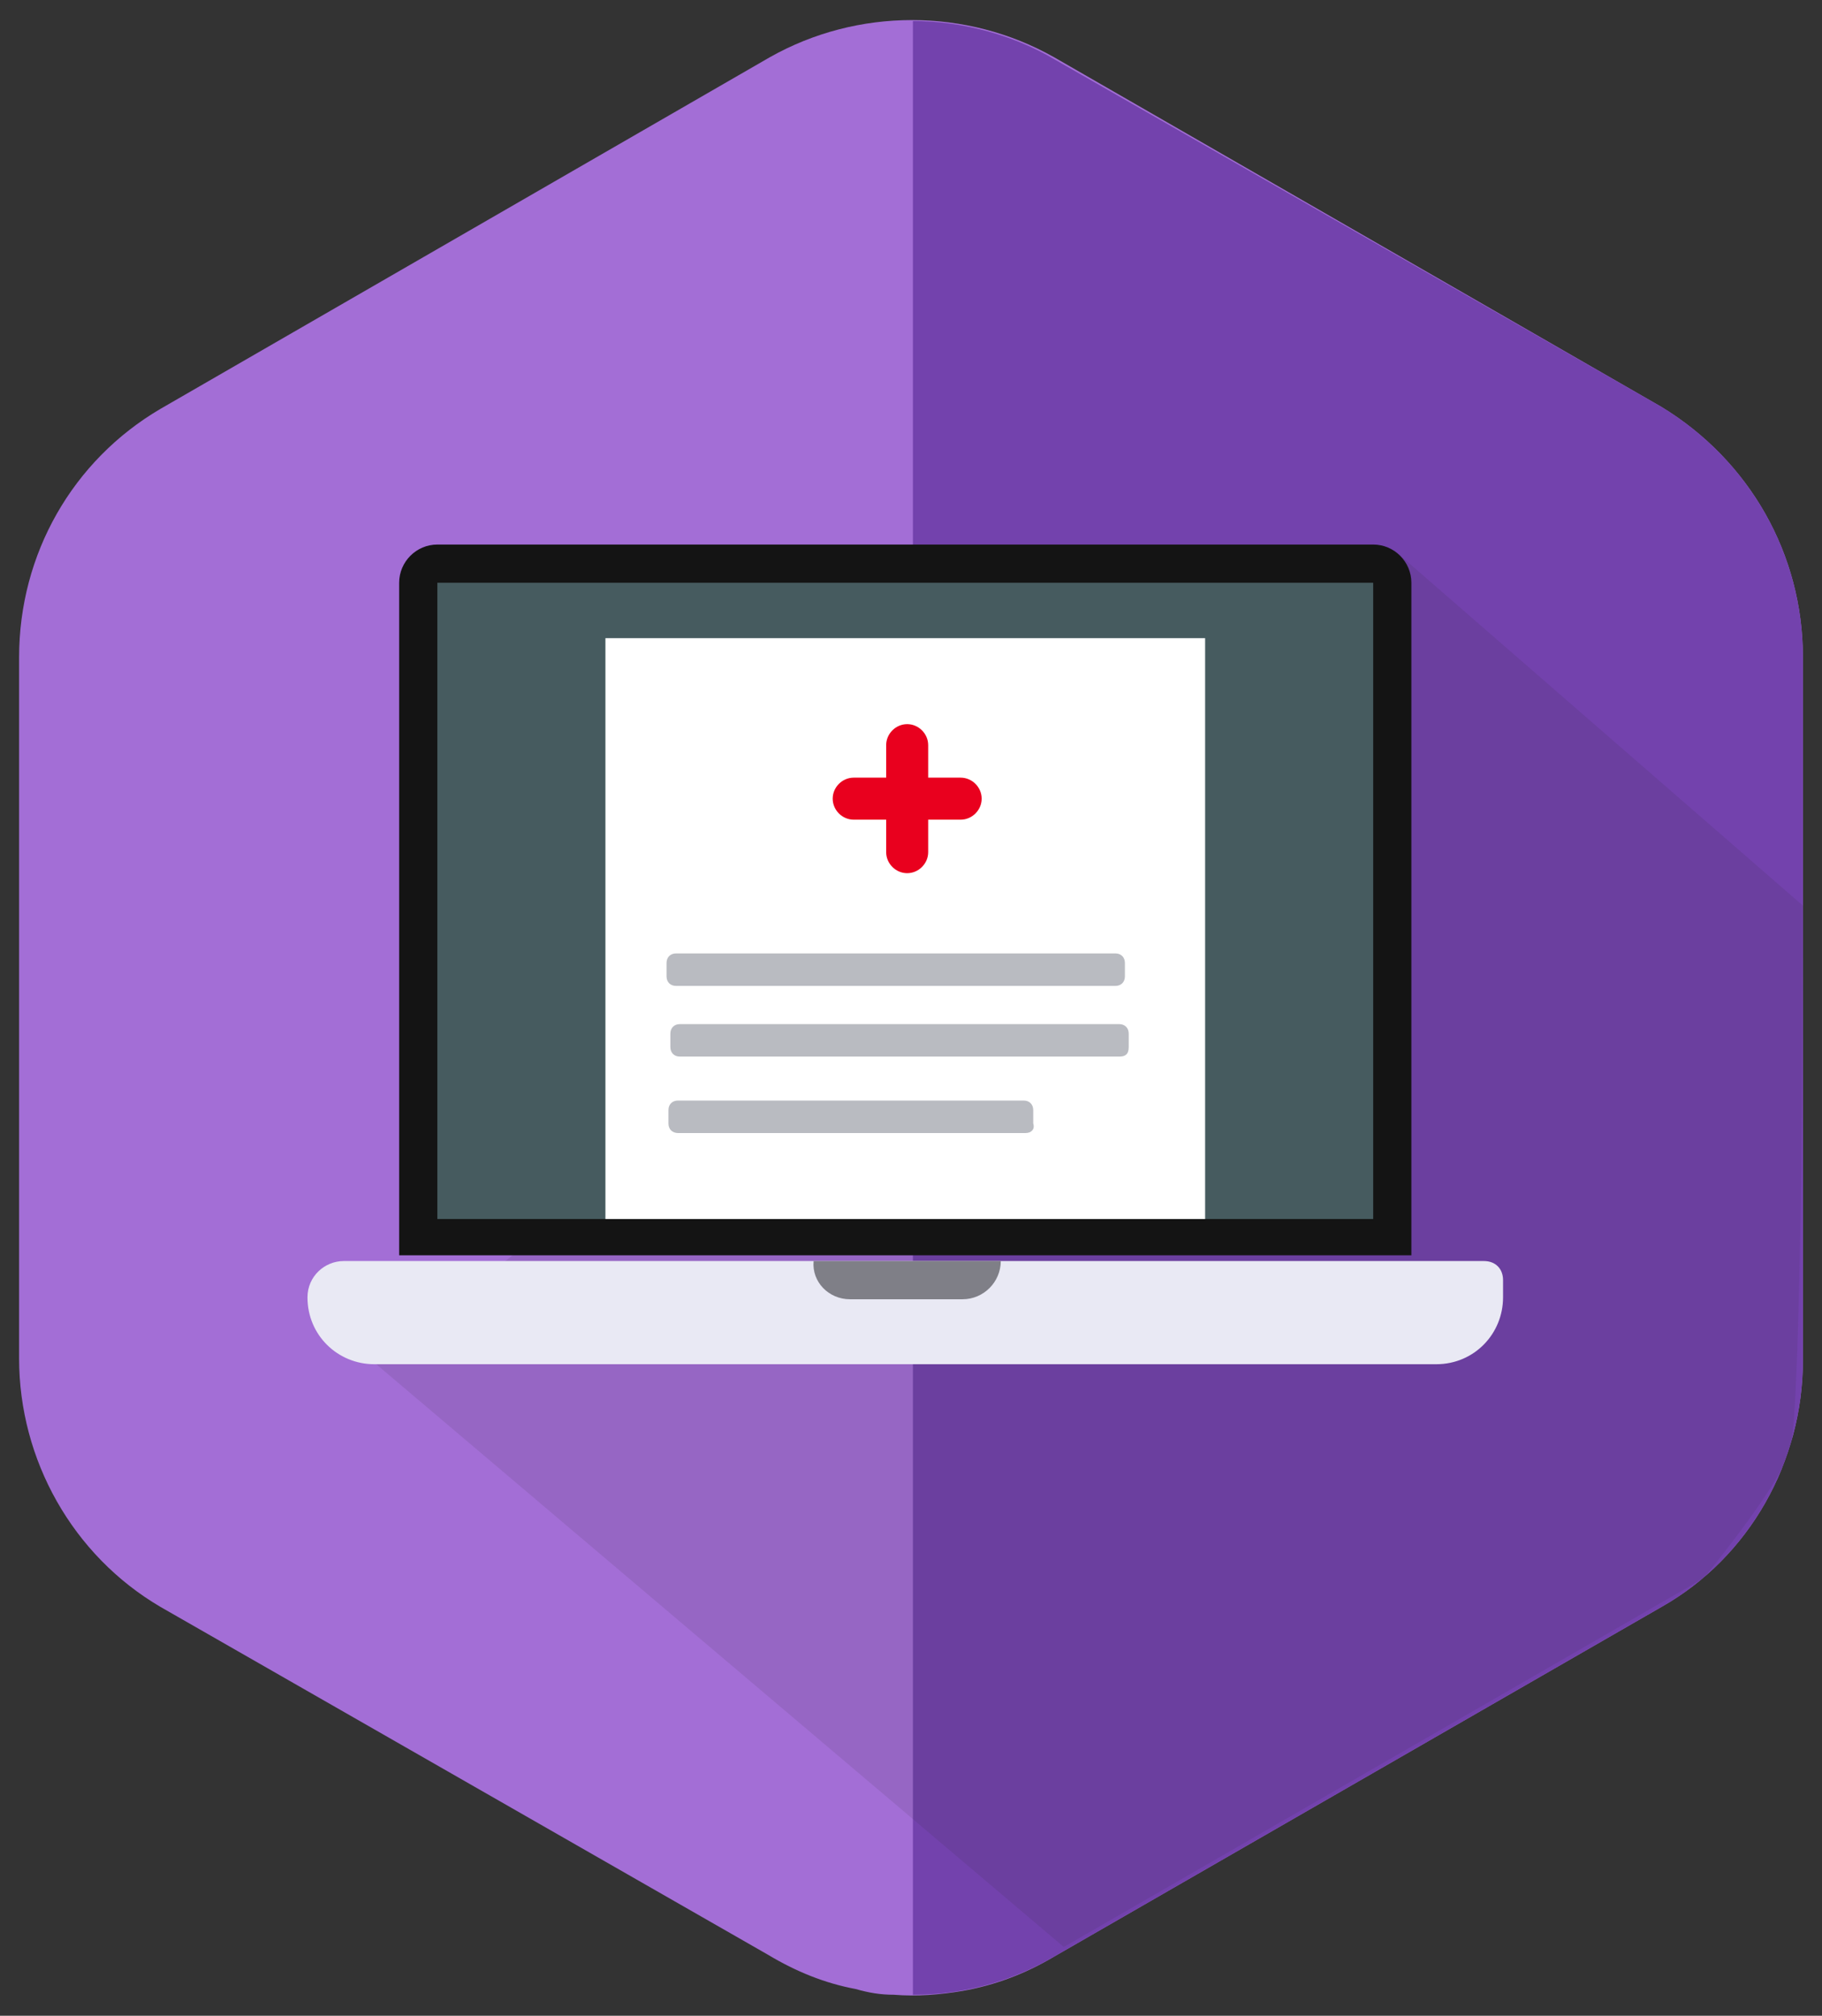
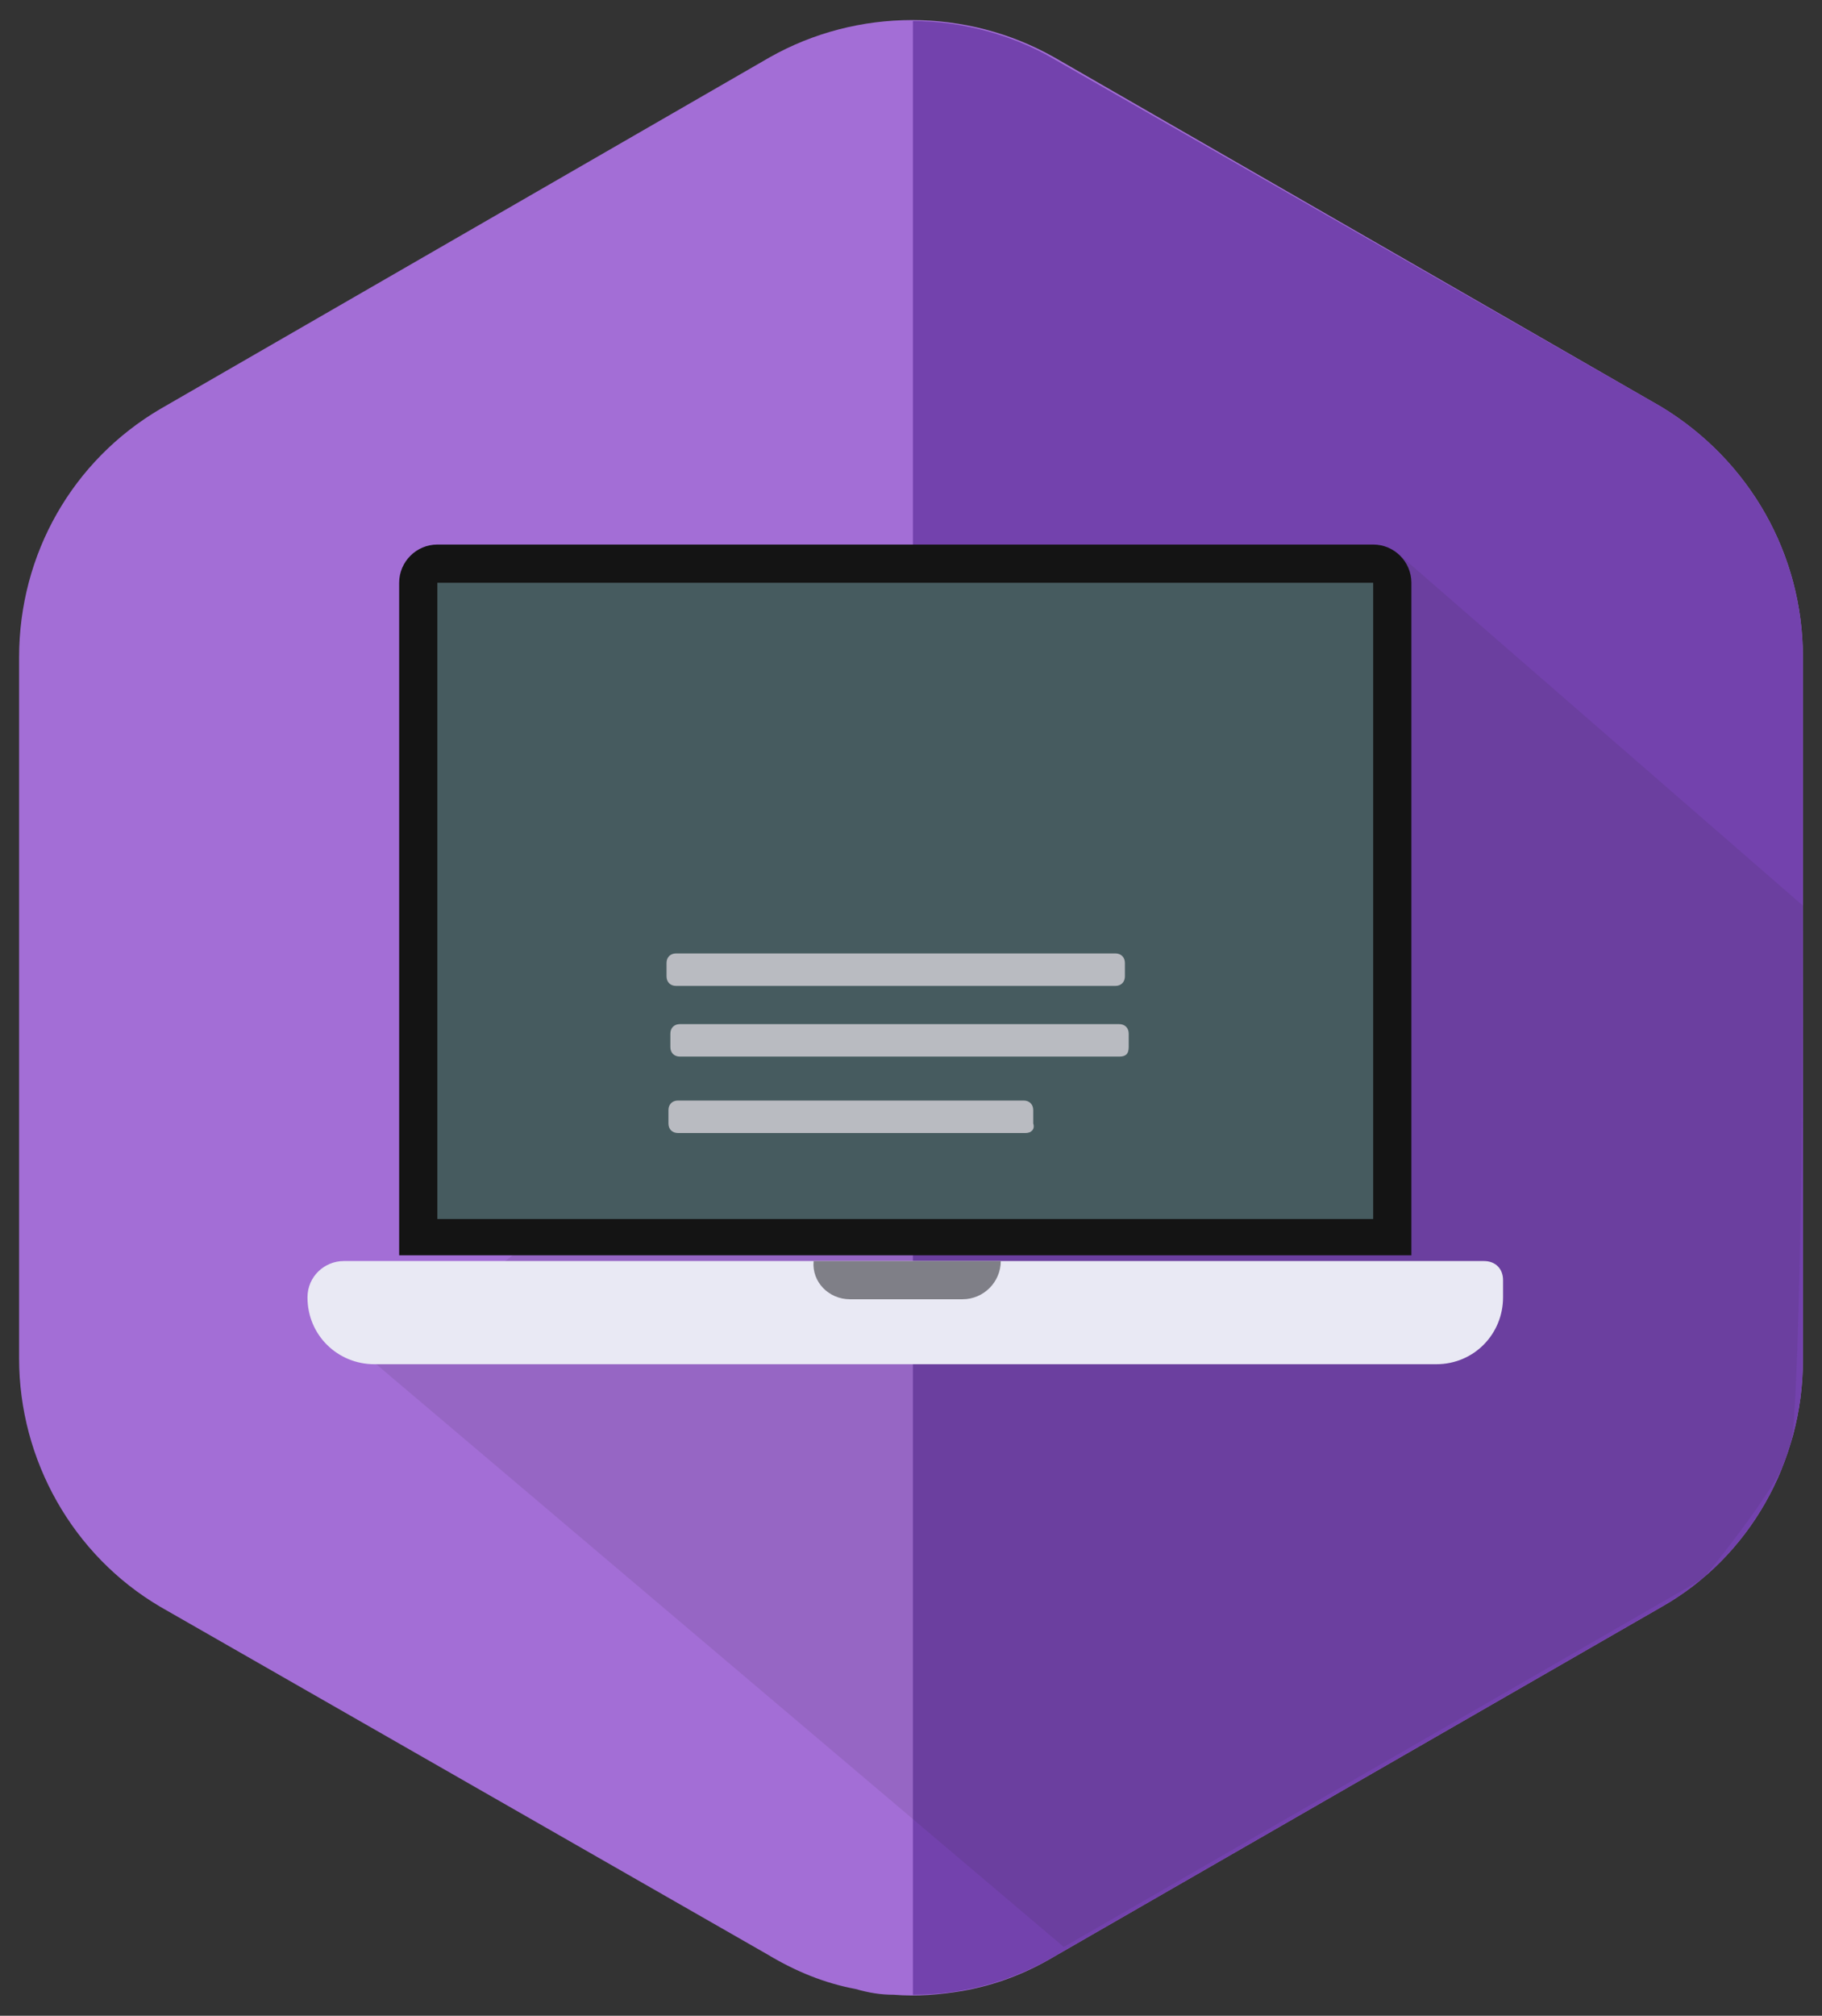
<svg xmlns="http://www.w3.org/2000/svg" version="1.1" id="Layer_1" x="0px" y="0px" viewBox="0 0 95.4 105.5" style="enable-background:new 0 0 95.4 105.5;" xml:space="preserve">
  <rect x="0" y="0" width="95.4" height="105.5" fill="#333333" stroke="none" />
  <style type="text/css">
	.st0{fill:#A36ED6;}
	.st1{fill:#7342AD;}
	.st2{opacity:0.1;fill:#1E1E1E;enable-background:new    ;}
	.st3{fill:#E9E9F4;}
	.st4{fill:#141414;}
	.st5{fill:#465B5F;}
	.st6{fill:#7F7F87;}
	.st7{fill:#FFFFFF;}
	.st8{fill:#E9001E;}
	.st9{fill:#B9BBC1;}
</style>
  <g>
    <path class="st0" d="M94.4,34.4v36.8c0,5.3-2.8,10.3-7.4,12.9l-31.8,18.3c-1.5,0.9-3.1,1.5-4.8,1.8c-1.2,0.2-2.4,0.3-3.6,0.2   c-0.7,0-1.3-0.1-2-0.3c-1.6-0.3-3.1-0.9-4.6-1.8L8.4,84.1C3.8,81.4,1,76.4,1,71.1V34.4C1,29,3.8,24.1,8.4,21.4L40.3,3   c4.6-2.6,10.3-2.6,14.9,0L87,21.3C91.6,24.1,94.4,29,94.4,34.4z" />
    <path class="st1" d="M94.4,34.4v36.8c0,5.3-2.8,10.3-7.4,12.9l-31.8,18.3c-2.4,1.4-4.9,2-7.4,2V1.1c2.5,0,5.2,0.7,7.4,2L87,21.3   C91.6,24.1,94.4,29,94.4,34.4z" />
    <path class="st2" d="M94.4,47.4L73,28.8L19.7,71.4l36,30.5l33.5-19.3c0,0,3.8-4.6,4.5-6.6S94.4,47.4,94.4,47.4z" />
    <path class="st3" d="M16.1,67.9c0,2,1.6,3.5,3.5,3.5h55.6c2,0,3.5-1.6,3.5-3.5V67c0-0.6-0.4-1-1-1H18C17,66,16.1,66.8,16.1,67.9z" />
    <path class="st4" d="M73.9,65.7H20.9V30.5c0-1.1,0.9-2,2-2h49c1.1,0,2,0.9,2,2V65.7z" />
    <path class="st5" d="M22.9,30.5h49v33.3h-49L22.9,30.5z" />
    <path class="st6" d="M44.5,68h5.9c1.1,0,2-0.9,2-2h-9.8C42.5,67.1,43.4,68,44.5,68z" />
-     <path class="st7" d="M31.7,33.4h31.4v30.4H31.7L31.7,33.4z" />
-     <path class="st8" d="M44.7,42.9h1.7v1.7c0,0.6,0.5,1.1,1.1,1.1s1.1-0.5,1.1-1.1v-1.7h1.7c0.6,0,1.1-0.5,1.1-1.1   c0-0.6-0.5-1.1-1.1-1.1h-1.7v-1.7c0-0.6-0.5-1.1-1.1-1.1s-1.1,0.5-1.1,1.1v1.7h-1.7c-0.6,0-1.1,0.5-1.1,1.1   C43.6,42.4,44.1,42.9,44.7,42.9z" />
    <path class="st9" d="M58.4,51.6h-23c-0.3,0-0.5-0.2-0.5-0.5v-0.7c0-0.3,0.2-0.5,0.5-0.5h23c0.3,0,0.5,0.2,0.5,0.5v0.7   C58.9,51.4,58.7,51.6,58.4,51.6z M58.6,55.3h-23c-0.3,0-0.5-0.2-0.5-0.5v-0.7c0-0.3,0.2-0.5,0.5-0.5h23c0.3,0,0.5,0.2,0.5,0.5v0.7   C59.1,55.2,58.9,55.3,58.6,55.3z M53.7,59.3H35.5c-0.3,0-0.5-0.2-0.5-0.5v-0.7c0-0.3,0.2-0.5,0.5-0.5h18.1c0.3,0,0.5,0.2,0.5,0.5   v0.7C54.2,59.1,54,59.3,53.7,59.3z" />
  </g>
</svg>